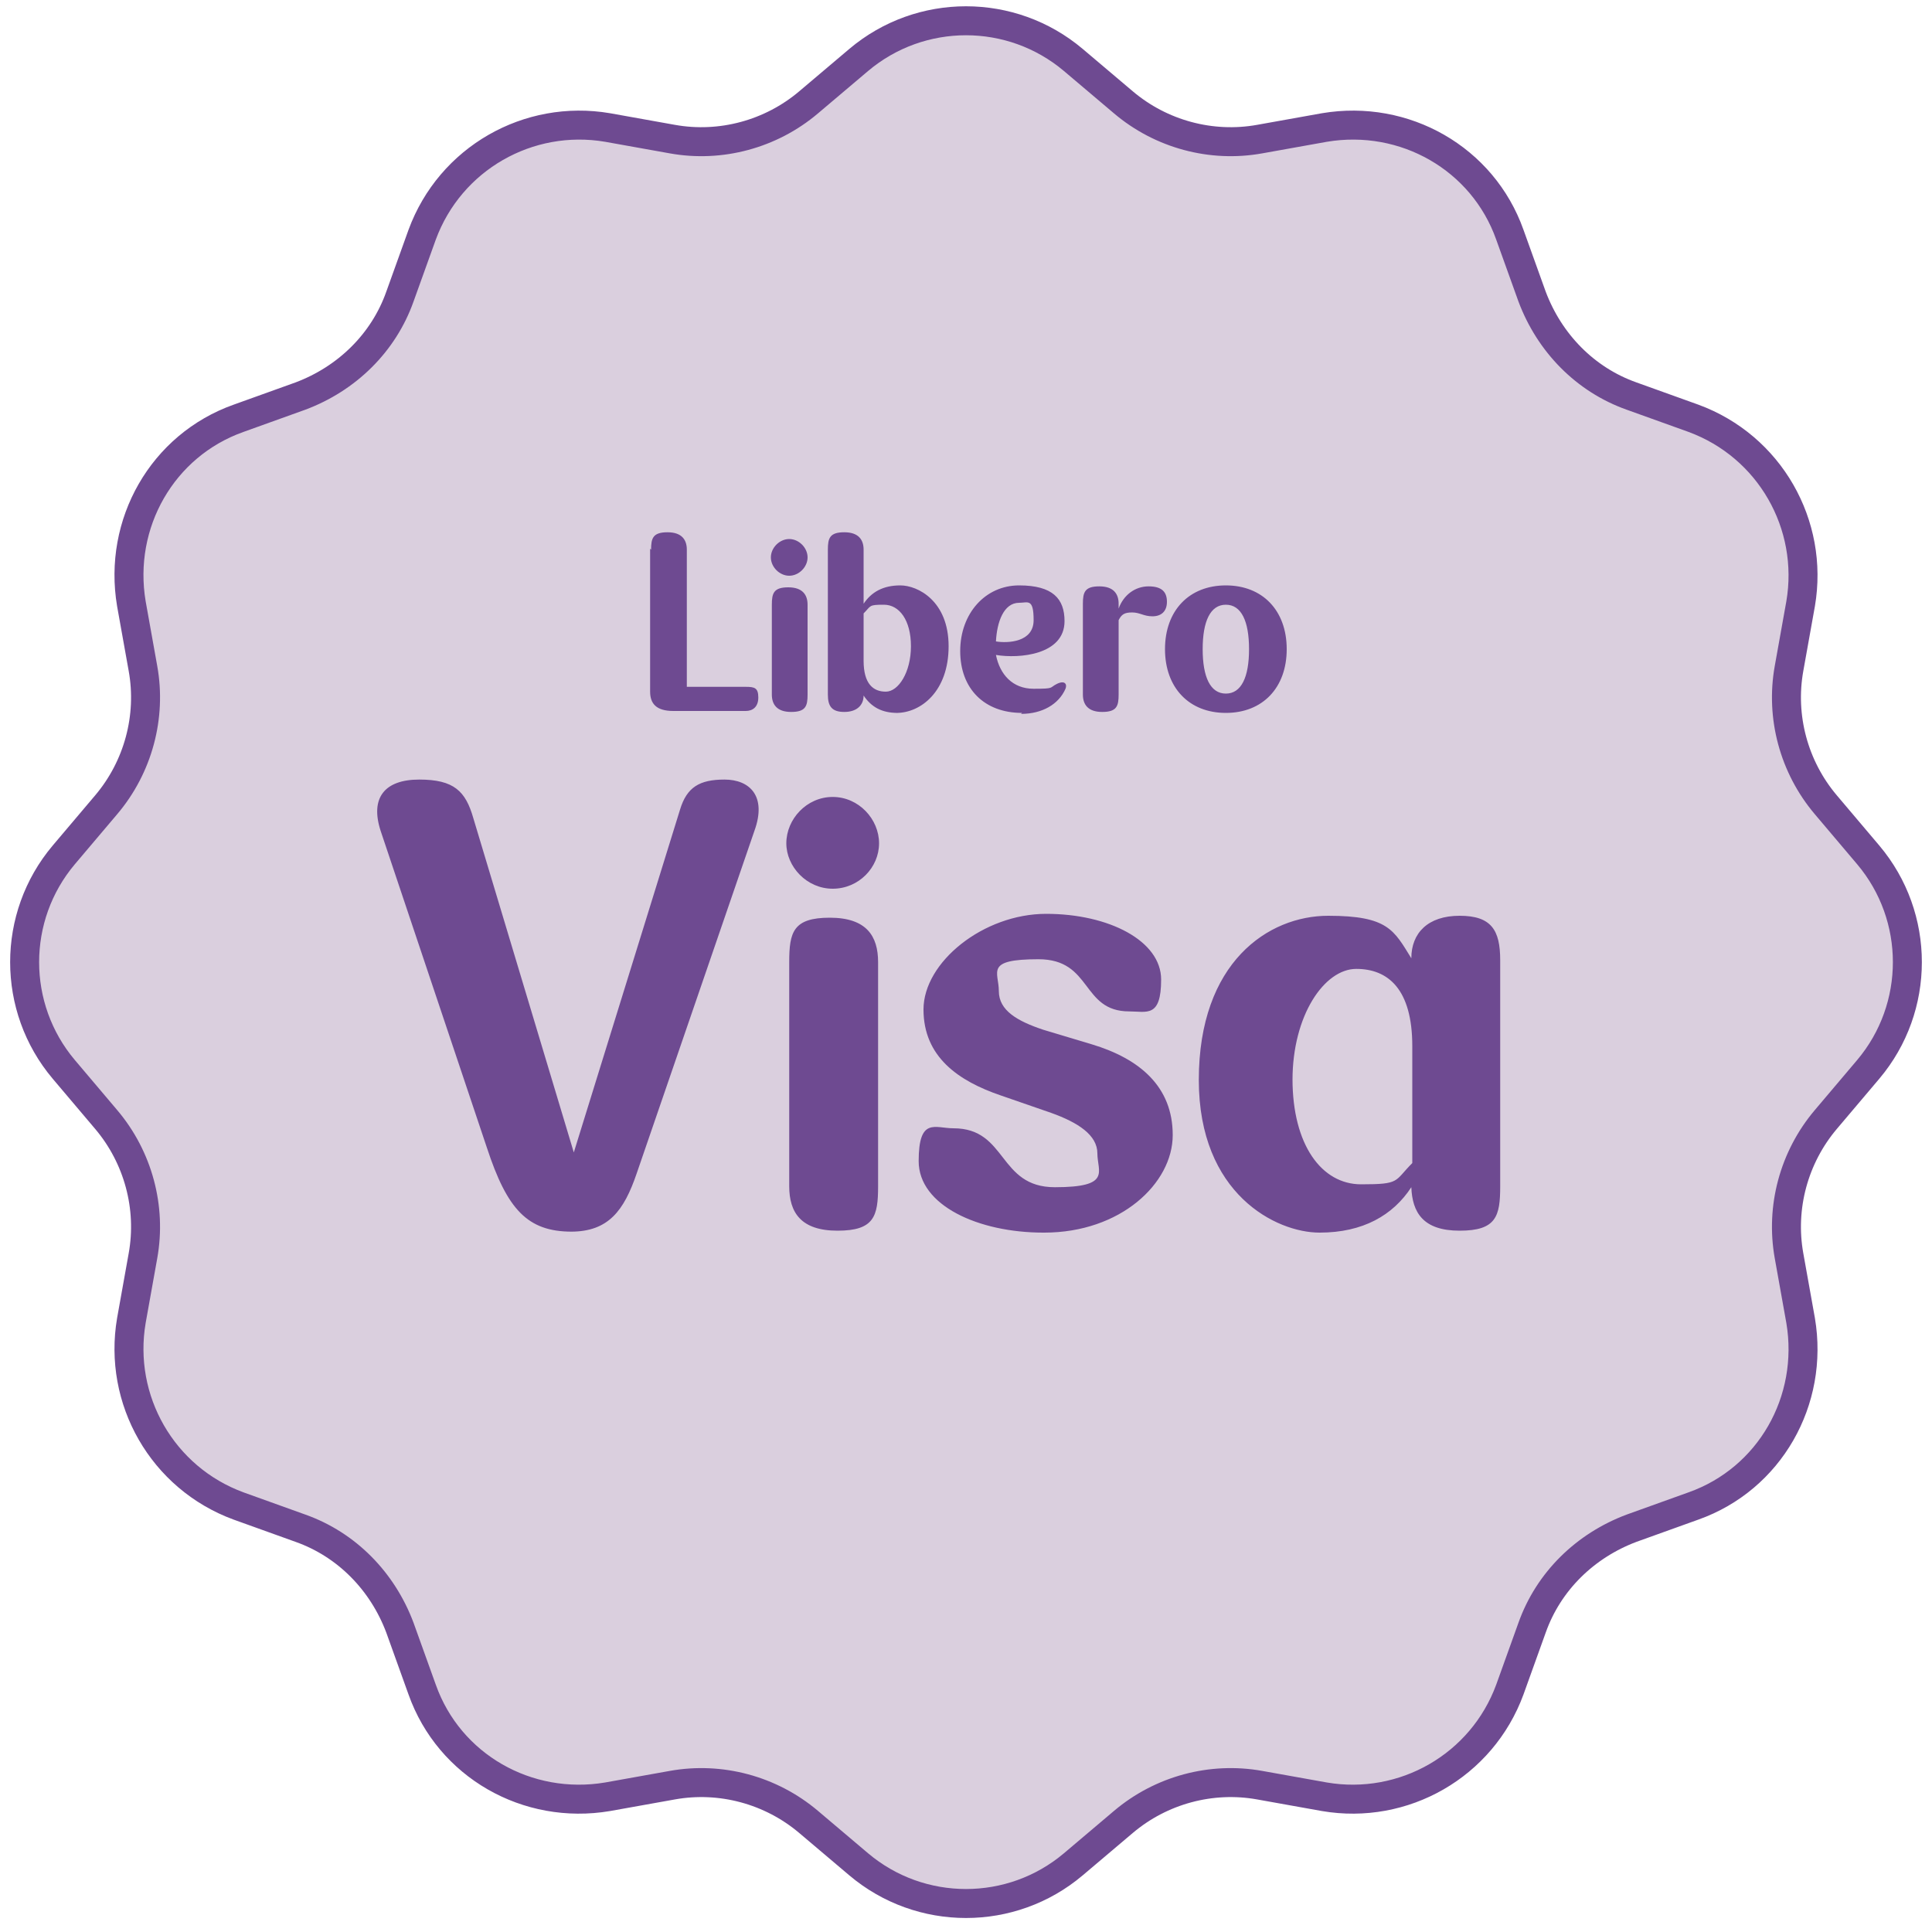
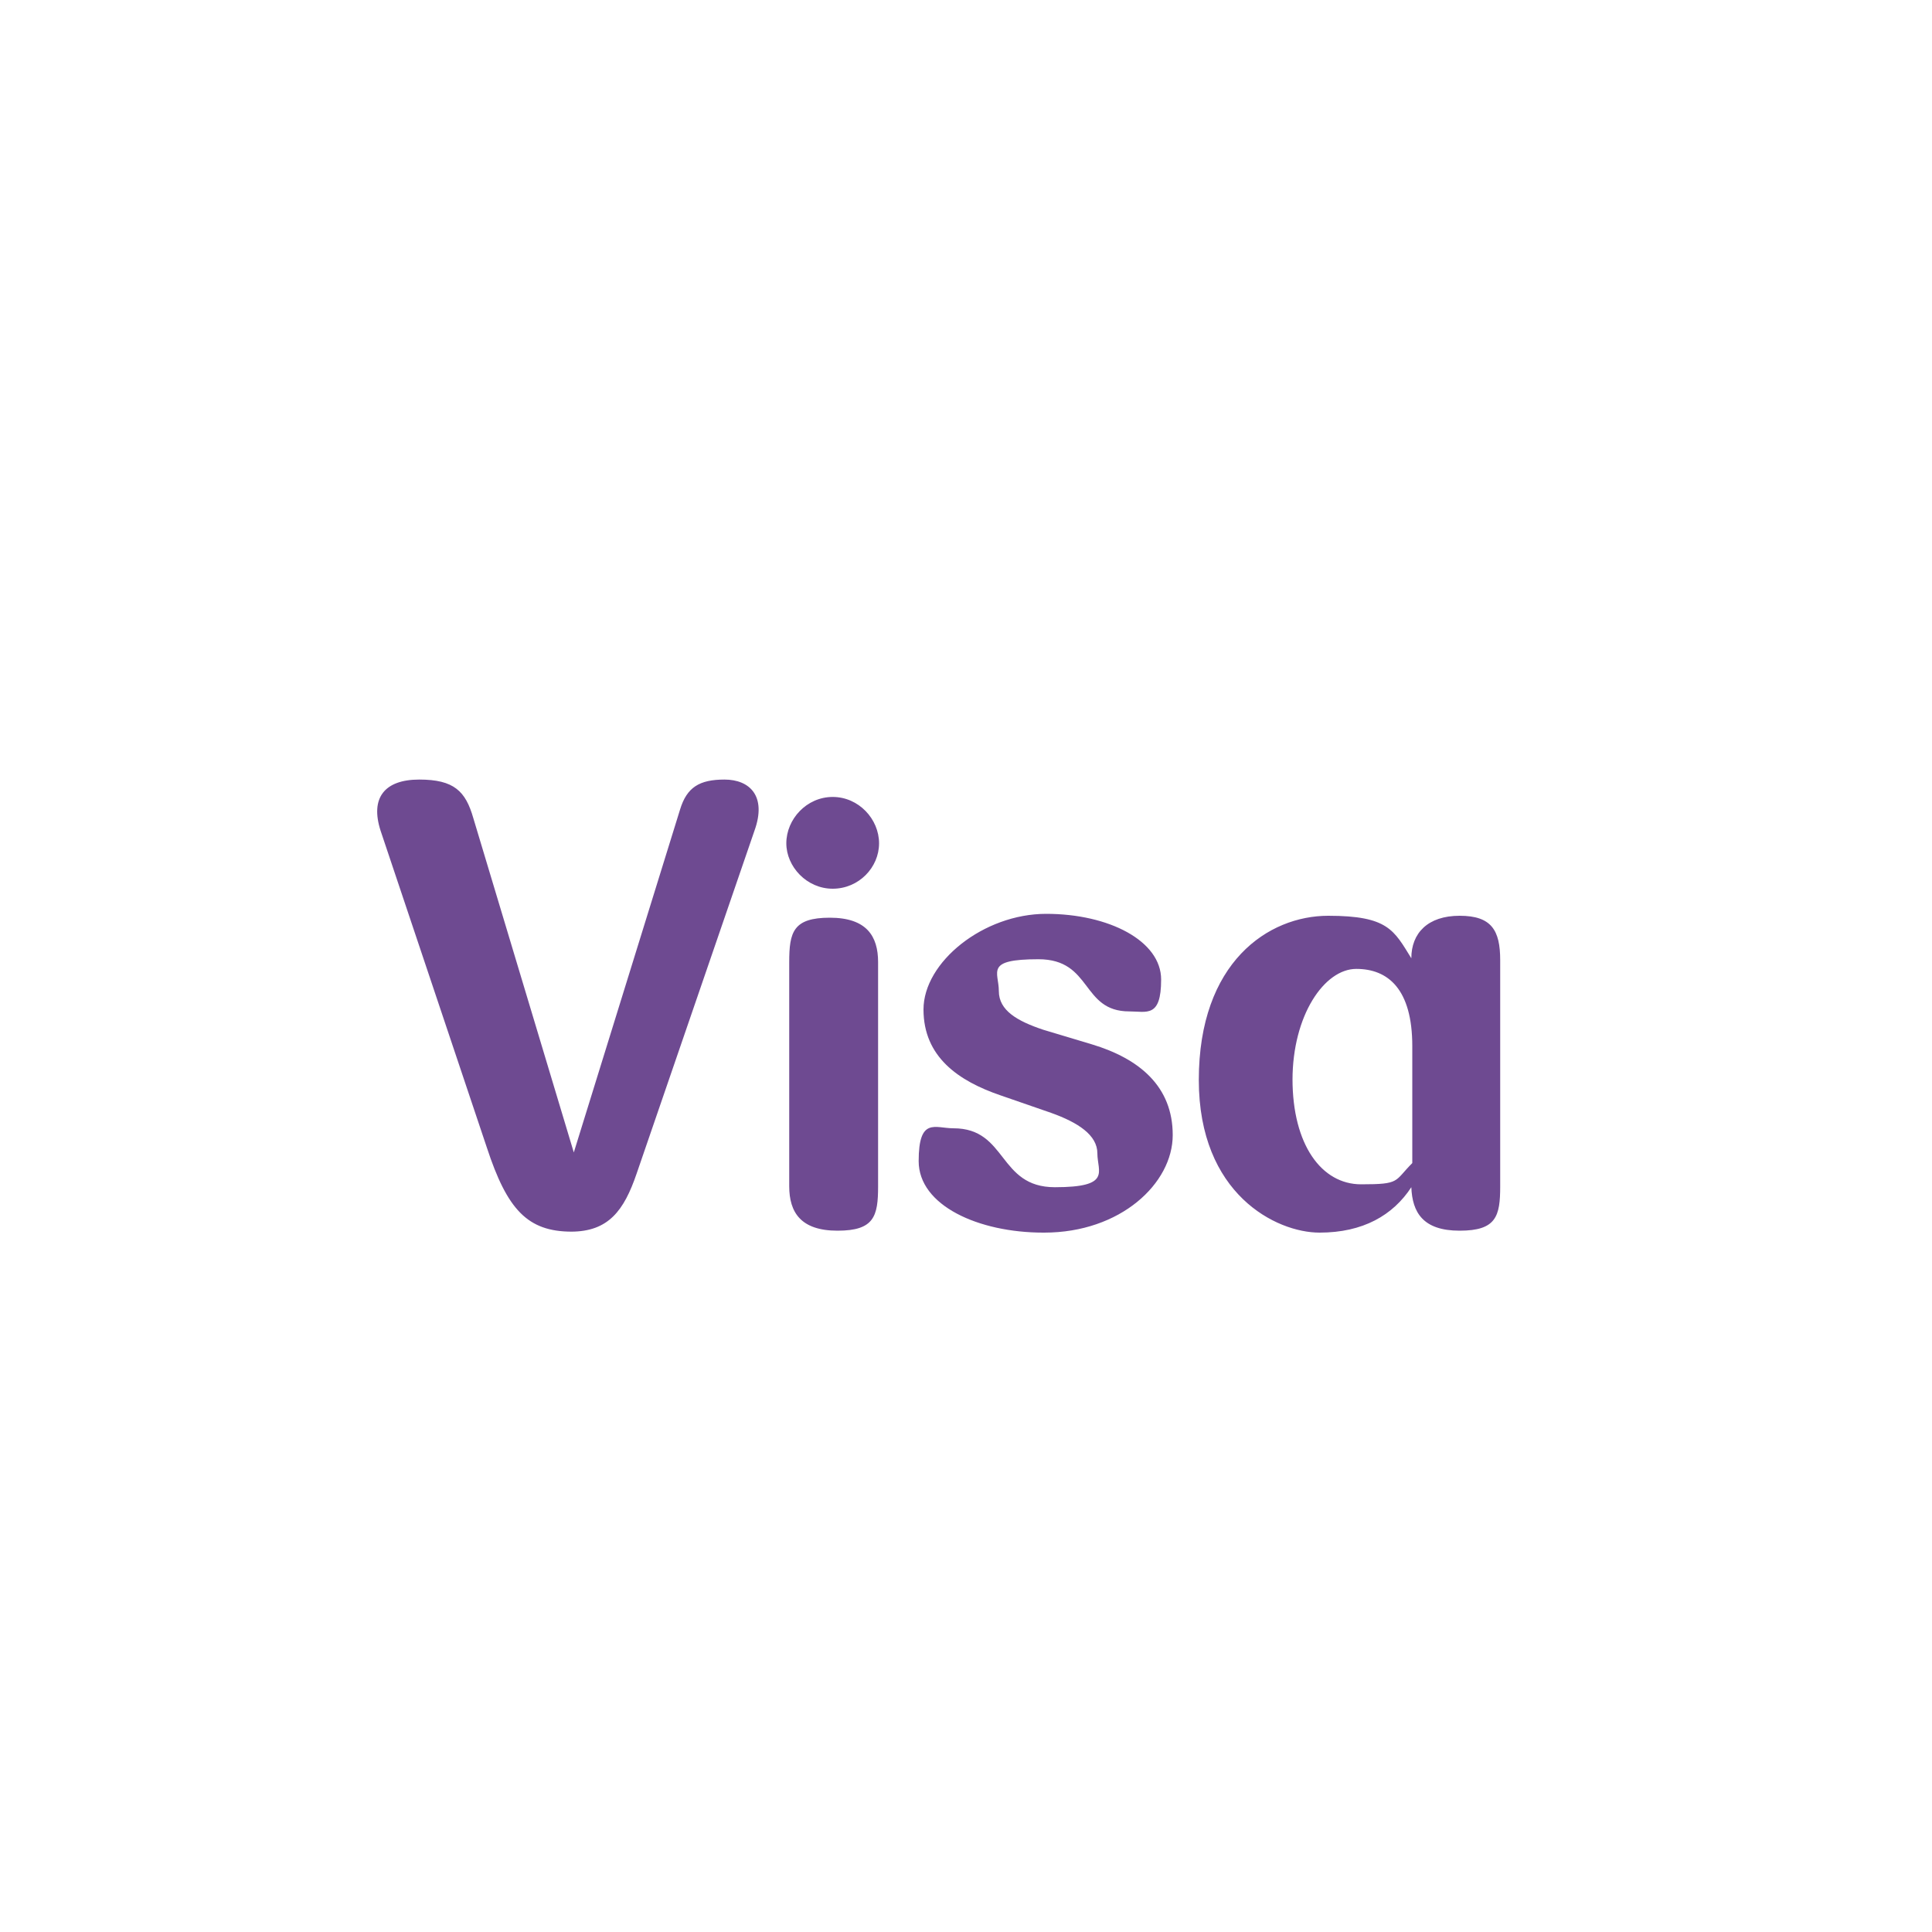
<svg xmlns="http://www.w3.org/2000/svg" id="Lager_1" version="1.1" viewBox="0 0 200 200">
  <defs>
    <style>
      .st0 {
        fill: none;
      }

      .st1 {
        fill: #dacfde;
        stroke: #6e4a91;
        stroke-miterlimit: 10;
        stroke-width: 3px;
      }

      .st2 {
        fill: #6e4a91;
      }

      .st3 {
        clip-path: url(#clippath);
      }
    </style>
    <clipPath id="clippath">
      <rect class="st0" x="-.5" y="-.7" width="201" height="201" />
    </clipPath>
  </defs>
  <g class="st3">
    <g>
-       <path class="st1" d="M111.1,6.2l5.2,4.4c3.9,3.3,9.1,4.7,14.1,3.8l6.7-1.2c8.3-1.4,16.4,3.2,19.2,11.1l2.3,6.4c1.8,4.8,5.5,8.6,10.3,10.3l6.4,2.3c7.9,2.9,12.5,11,11.1,19.2l-1.2,6.7c-.9,5,.5,10.2,3.8,14.1l4.4,5.2c5.4,6.4,5.4,15.8,0,22.2l-4.4,5.2c-3.3,3.9-4.7,9.1-3.8,14.1l1.2,6.7c1.4,8.3-3.2,16.4-11.1,19.2l-6.4,2.3c-4.8,1.8-8.6,5.5-10.3,10.3l-2.3,6.4c-2.9,7.9-11,12.5-19.2,11.1l-6.7-1.2c-5-.9-10.2.5-14.1,3.8l-5.2,4.4c-6.4,5.4-15.8,5.4-22.2,0l-5.2-4.4c-3.9-3.3-9.1-4.7-14.1-3.8l-6.7,1.2c-8.3,1.4-16.4-3.2-19.2-11.1l-2.3-6.4c-1.8-4.8-5.5-8.6-10.3-10.3l-6.4-2.3c-7.9-2.9-12.5-11-11.1-19.2l1.2-6.7c.9-5-.5-10.2-3.8-14.1l-4.4-5.2c-5.4-6.4-5.4-15.8,0-22.2l4.4-5.2c3.3-3.9,4.7-9.1,3.8-14.1l-1.2-6.7c-1.4-8.3,3.2-16.4,11.1-19.2l6.4-2.3c4.8-1.8,8.6-5.5,10.3-10.3l2.3-6.4c2.9-7.9,11-12.5,19.2-11.1l6.7,1.2c5,.9,10.2-.5,14.1-3.8l5.2-4.4c6.4-5.4,15.8-5.4,22.2,0h0Z" />
-       <path class="st2" d="M67.4,56.9c0-1.2.2-1.8,1.7-1.8s2,.8,2,1.8v14.2h6.1c.9,0,1.3.1,1.3,1.1s-.6,1.4-1.3,1.4h-7.5c-1.8,0-2.4-.8-2.4-2v-14.8ZM79.9,62.6c0-1.2.2-1.8,1.7-1.8s2,.8,2,1.8v9.3c0,1.2-.2,1.8-1.7,1.8s-2-.8-2-1.8v-9.3ZM79.8,57.7c0-1,.9-1.9,1.9-1.9s1.9.9,1.9,1.9-.9,1.9-1.9,1.9-1.9-.9-1.9-1.9ZM92.9,73.8c-1.6,0-2.7-.6-3.5-1.8,0,1-.7,1.7-2,1.7s-1.7-.6-1.7-1.8v-15c0-1.2.2-1.8,1.7-1.8s2,.8,2,1.8v5.6c.8-1.2,2-1.9,3.8-1.9s5,1.6,5,6.3-2.9,6.9-5.4,6.9ZM89.4,68.4c0,2.4,1,3.2,2.3,3.2s2.6-2,2.6-4.7-1.2-4.3-2.8-4.3-1.3.1-2.1.9v4.9ZM105.8,73.8c-3.9,0-6.4-2.5-6.4-6.4s2.6-6.8,6.1-6.8,4.7,1.4,4.7,3.7c0,3.5-4.7,3.9-7.1,3.5.4,2,1.7,3.5,3.9,3.5s1.6-.1,2.4-.5,1.1,0,.9.5c-.7,1.6-2.4,2.6-4.6,2.6ZM103.1,66.4c1.2.2,3.9.1,3.9-2.2s-.6-1.8-1.5-1.8c-1.6,0-2.3,2-2.4,4ZM119.3,63.8c-.9,0-1.3-.4-2.1-.4s-1.1.2-1.4.8v7.7c0,1.2-.2,1.8-1.7,1.8s-2-.8-2-1.8v-9.4c0-1.2.2-1.8,1.7-1.8s2,.8,2,1.8v.5c.5-1.4,1.7-2.3,3.1-2.3s1.9.6,1.9,1.6-.6,1.5-1.5,1.5ZM126.9,73.8c-3.8,0-6.3-2.6-6.3-6.6s2.5-6.6,6.3-6.6,6.3,2.6,6.3,6.6-2.5,6.6-6.3,6.6ZM124.5,67.2c0,2.9.8,4.6,2.4,4.6s2.4-1.7,2.4-4.6-.8-4.6-2.4-4.6-2.4,1.7-2.4,4.6Z" />
      <path class="st2" d="M59.2,127.5c-4.6,0-6.7-2.3-8.8-8.7l-11-32.8c-1.1-3.4.4-5.3,4-5.3s4.8,1.2,5.6,4l10.4,34.6,11-35.5c.7-2.3,2-3.1,4.6-3.1s4.4,1.7,3.1,5.3l-12.2,35.5c-1.3,3.8-2.9,6-6.8,6ZM81.7,99.6c0-3.1.4-4.6,4.2-4.6s5,1.9,5,4.6v23.2c0,3.1-.4,4.6-4.2,4.6s-5-1.9-5-4.6v-23.2ZM81.4,87.3c0-2.5,2.1-4.8,4.8-4.8s4.8,2.3,4.8,4.8-2.1,4.7-4.8,4.7-4.8-2.3-4.8-4.7ZM108,127.6c-6.7,0-12.9-2.8-12.9-7.4s1.7-3.4,3.6-3.4c5.6,0,4.6,6.1,10.5,6.1s4.4-1.6,4.4-3.5-2-3.2-4.8-4.2l-5.2-1.8c-4.4-1.5-8-4-8-8.9s6.2-9.9,12.7-9.9,11.9,2.8,11.9,6.8-1.5,3.3-3.3,3.3c-5,0-3.8-5.4-9.4-5.4s-4.1,1.3-4.1,3.3,1.9,3.1,4.6,4l5,1.5c5,1.5,8.4,4.4,8.4,9.4s-5.4,10.1-13.3,10.1ZM124.1,111.8c0-12.2,7.2-17,13.4-17s6.8,1.5,8.6,4.4c0-2.6,1.7-4.4,5-4.4s4.2,1.5,4.2,4.6v23.4c0,3.1-.4,4.6-4.2,4.6s-4.9-1.9-5-4.5c-1.9,2.9-5,4.7-9.5,4.7s-12.5-4-12.5-15.8ZM133.8,111.7c0,6.8,3,10.9,7.1,10.9s3.4-.3,5.3-2.2v-12.1c0-5.9-2.5-8-5.8-8s-6.6,4.8-6.6,11.5Z" />
    </g>
  </g>
</svg>